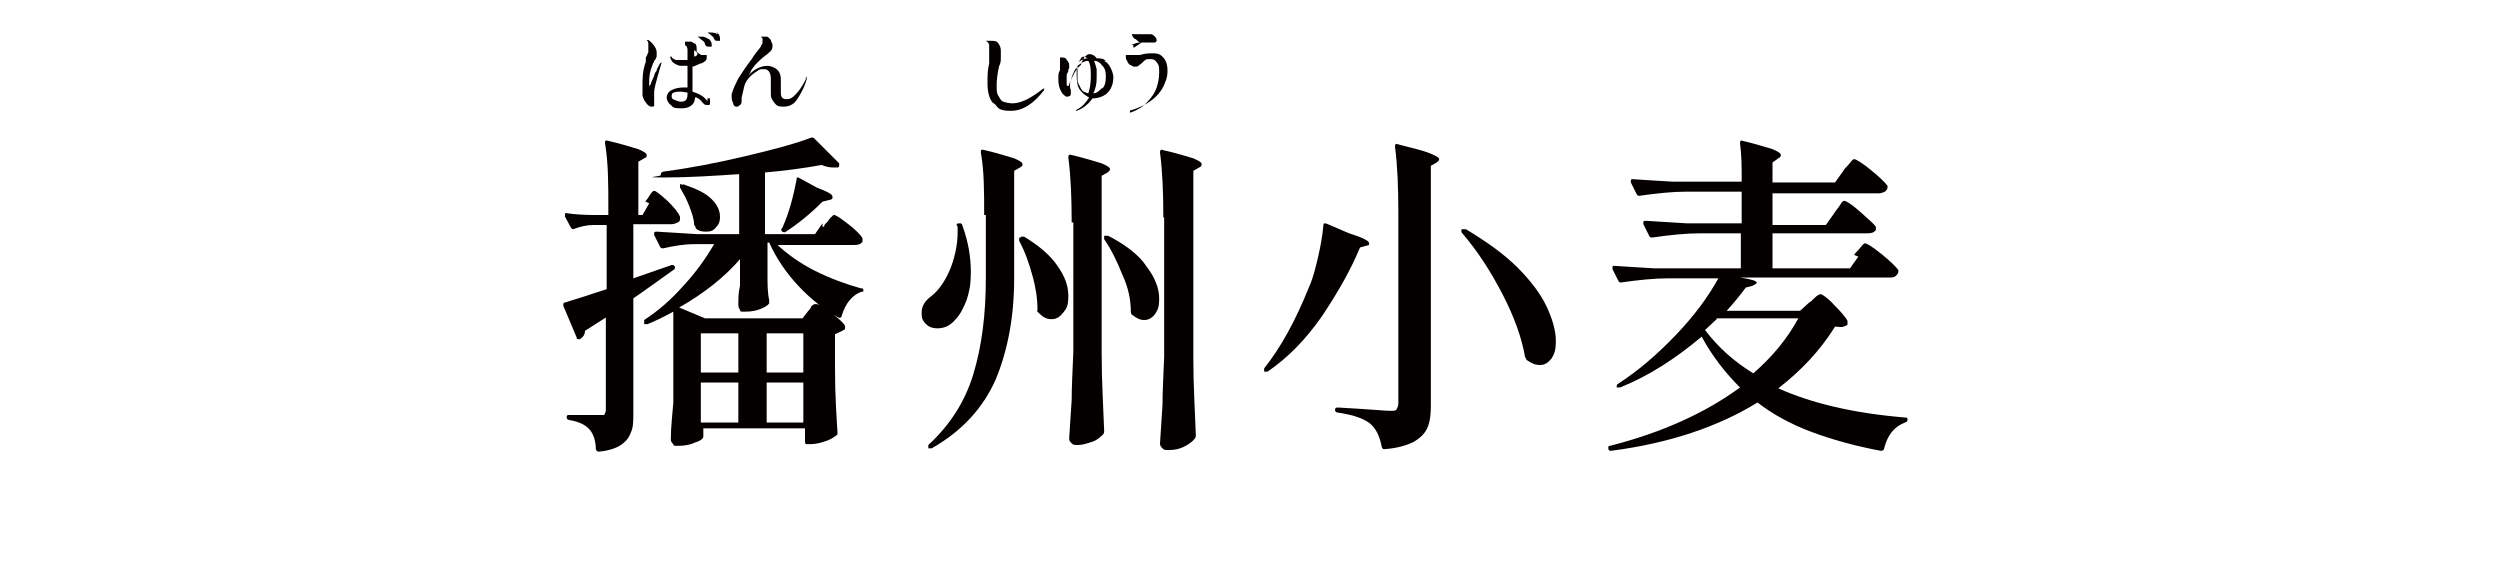
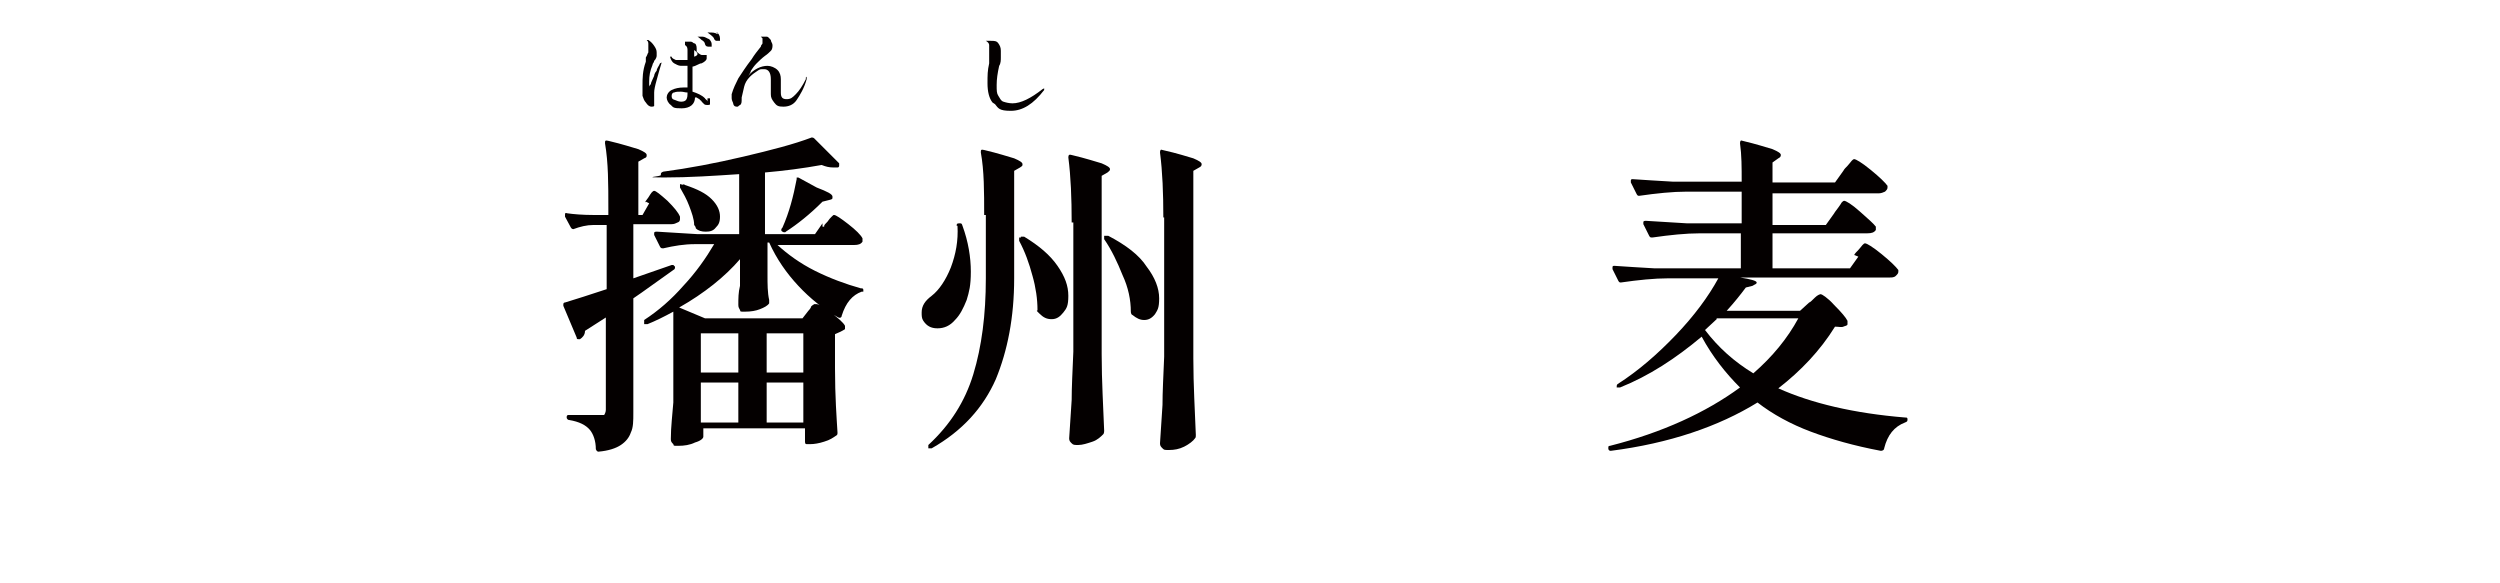
<svg xmlns="http://www.w3.org/2000/svg" id="_レイヤー_1" data-name=" レイヤー 1" version="1.1" viewBox="0 0 300 70">
  <defs>
    <style>
      .cls-1 {
        fill: #040000;
        stroke-width: 0px;
      }
    </style>
  </defs>
  <path class="cls-1" d="M77.4,24.3c0-.1.2-.3.4-.6.2-.3.3-.5.4-.6s.2-.2.3-.2c.2,0,.7.4,1.6,1.2.8.8,1.3,1.4,1.5,1.9v.2c0,.2,0,.4-.3.5-.2.1-.4.2-.7.2h-4.6v6.5l4.6-1.6h.2l.2.2h0c0,.2,0,.3-.2.4-2,1.4-3.6,2.6-4.8,3.4v13.7c0,1,0,1.8-.3,2.4-.2.6-.6,1.1-1.2,1.5s-1.5.7-2.7.8h0s-.2,0-.3-.3c0-1-.3-1.8-.7-2.3-.5-.6-1.3-1-2.5-1.2-.2,0-.3-.2-.3-.3s0-.3.2-.3h4.3s.2-.3.2-.6v-11.1l-2.5,1.6c0,.5-.3.8-.6,1h-.2c-.1,0-.2,0-.2-.2l-1.6-3.8v-.2s0-.2.2-.2c1.3-.4,2.9-.9,5-1.6v-7.7h-1.6c-.8,0-1.6.2-2.4.5h0s-.2,0-.3-.2l-.7-1.3v-.2c0-.2,0-.3.3-.2.7.1,1.8.2,3.2.2h1.7v-.8c0-2.9,0-5.5-.4-7.8h0c0-.3,0-.4.4-.3,1.7.4,2.9.8,3.6,1,.7.3,1,.5,1,.7s0,.3-.3.4l-.7.4v6.4h.5l.8-1.4-.4-.2h0ZM98.9,27.1c0-.1.2-.3.4-.5.2-.3.3-.4.5-.6s.2-.2.3-.2c.2,0,.8.4,1.7,1.1s1.5,1.3,1.7,1.7v.4c-.2.3-.5.4-1,.4h-9.2c1.2,1.1,2.7,2.2,4.5,3.1,1.8.9,3.7,1.6,5.5,2.1.2,0,.3,0,.3.2v.2h-.2c-1.1.4-1.9,1.3-2.4,2.9,0,.2-.2.3-.4.2-1.8-1-3.4-2.3-4.8-3.8s-2.6-3.2-3.5-5.2h-.2v3.9c0,1.1,0,2.1.2,3v.4c-.2.3-.6.5-1.1.7s-1.1.3-1.8.3-.5,0-.6-.2-.2-.3-.2-.6c0-.8,0-1.5.2-2.3v-3.2c-1.8,2.1-4.3,4.1-7.3,5.8l3.1,1.3h11.7l.7-.9s.2-.2.3-.4c0-.2.3-.3.4-.4h.3c.2,0,.8.3,1.7,1,.9.7,1.5,1.2,1.7,1.6v.4c-.3.2-.7.4-1.2.6v4.1c0,3.4.2,6,.3,7.7,0,.2,0,.3-.2.4-.3.2-.7.5-1.4.7-.6.2-1.2.3-1.7.3h-.3c-.2,0-.3,0-.3-.3v-1.6h-12.2v1c0,.2-.3.5-1,.7-.6.3-1.3.4-2,.4s-.5,0-.6-.2c-.2-.2-.3-.3-.3-.6,0-1.5.2-3,.3-4.4v-10.9c-1.1.6-2.1,1.1-3.1,1.5h-.4v-.5c1.7-1.1,3.3-2.5,4.7-4.1,1.5-1.6,2.7-3.3,3.7-5h-2.3c-1.3,0-2.5.2-3.8.5-.2,0-.3,0-.4-.2l-.7-1.4v-.2c0-.1,0-.2.3-.2,1.5.1,3.1.2,4.9.3h5v-7.2c-3,.2-6,.4-9,.4s-.3-.1-.4-.3h0c0-.2,0-.3.3-.4,3-.4,6.2-1,9.6-1.8s6.1-1.5,8.2-2.3h0s.2,0,.3.1l3,3v.3s0,.2-.2.2h-.5c-.5,0-.9-.1-1.4-.3-2.2.4-4.5.7-6.8.9v7.4h6l.9-1.3v.4h.2ZM81.8,22.2c.2-.1.3-.1.4,0,1.5.5,2.5,1,3.2,1.7s1,1.4,1,2.1-.2,1-.5,1.3c-.3.4-.7.5-1.2.5s-.9-.1-1.2-.4c0,0,0-.2-.2-.4,0-.7-.3-1.5-.6-2.3s-.7-1.5-1.1-2.2v-.4h.2,0ZM88.6,44.7v-4.7h-4.5v4.7h4.5ZM88.6,45.9h-4.5v4.8h4.5v-4.8ZM96.4,44.7v-4.7h-4.4v4.7h4.4ZM92,45.9v4.8h4.4v-4.8h-4.4ZM95.5,21.3h.3l2.2,1.2c1.3.5,1.9.8,1.9,1.1s0,.3-.4.4l-.8.2c-1.5,1.5-3,2.7-4.4,3.6,0,.1-.3.1-.4,0h0c-.2-.1-.2-.3,0-.5.8-1.8,1.3-3.7,1.7-5.8v-.2h0Z" />
  <path class="cls-1" d="M114.8,27.1c0-.2,0-.3.3-.3s.3,0,.4.3c.7,1.9,1,3.8,1,5.5s-.2,2.4-.5,3.4c-.4,1-.8,1.8-1.4,2.4-.6.7-1.3,1-2.1,1s-1.3-.3-1.7-.9c-.2-.3-.2-.6-.2-1,0-.8.4-1.4,1.2-2,.9-.7,1.7-1.9,2.3-3.4.6-1.6.9-3.2.8-5h-.1ZM118.1,25.8c0-2.8,0-5.3-.4-7.5,0-.3,0-.4.4-.3,1.7.4,2.9.8,3.6,1,.7.3,1,.5,1,.7s0,.2-.3.4l-.7.4v12.9c0,4.7-.8,8.7-2.2,12.1-1.5,3.4-4,6.2-7.7,8.3h-.4v-.4c2.6-2.4,4.4-5.2,5.4-8.5s1.5-7.1,1.5-11.5v-7.6s-.2,0-.2,0ZM122.5,28.4h.4c1.8,1.1,3.1,2.2,4,3.5.9,1.3,1.3,2.4,1.3,3.6s-.2,1.5-.6,2-.8.8-1.4.8-1-.2-1.5-.7-.2-.2-.2-.4c0-1.3-.2-2.7-.6-4.1-.4-1.5-.9-2.9-1.6-4.2v-.4h.2ZM128.6,26.7c0-2.9-.1-5.5-.4-7.8h0c0-.3.1-.4.4-.3,1.7.4,2.9.8,3.6,1,.7.3,1,.5,1,.7s-.1.2-.3.4l-.7.4v21.4c0,3.3.2,6.4.3,9.2,0,0,0,.3-.1.4-.3.3-.7.7-1.3.9s-1.2.4-1.7.4-.6,0-.8-.2-.3-.3-.3-.6c.1-1.6.2-3.1.3-4.6,0-1.5.1-3.4.2-5.8v-15.5s-.2,0-.2,0ZM132.6,28.3h.4c2.1,1.1,3.7,2.3,4.6,3.7,1,1.3,1.5,2.6,1.5,3.8s-.2,1.4-.5,1.9c-.4.5-.8.7-1.3.7s-.9-.2-1.4-.6c-.1,0-.2-.2-.2-.4,0-1.4-.3-2.9-1-4.4-.6-1.5-1.3-3-2.2-4.3v-.4h0ZM139.6,26.1c0-2.9-.1-5.5-.4-7.8h0c0-.3.1-.4.3-.3,1.8.4,3,.8,3.7,1,.7.3,1,.5,1,.7s-.1.3-.3.4l-.7.4v22.5c0,3.3.2,6.4.3,9.2,0,.2,0,.3-.1.4-.2.3-.7.7-1.3,1s-1.2.4-1.8.4-.6,0-.8-.2-.3-.3-.3-.6c.1-1.6.2-3.1.3-4.6,0-1.5.1-3.4.2-5.8v-16.7h0Z" />
-   <path class="cls-1" d="M159.1,26.8l2.8,1.2c1.6.5,2.4.9,2.4,1.2s-.1.2-.4.3l-.7.2c-1.2,2.9-2.8,5.6-4.6,8.3-1.9,2.7-4,4.9-6.5,6.6h-.4v-.4c2-2.5,3.8-5.8,5.4-9.8.5-1.1.8-2.4,1.1-3.7s.5-2.5.6-3.6c0-.3.1-.4.4-.2h-.1ZM167.8,25.4c0-2.9-.1-5.5-.4-7.8h0c0-.3.1-.4.3-.3,1.9.5,3.2.8,3.9,1.1.7.3,1.1.5,1.1.7s-.1.2-.3.4l-.7.4v28.8c0,1.1-.1,1.9-.4,2.6s-.8,1.2-1.6,1.7c-.8.4-2,.8-3.6.9h0c-.1,0-.2,0-.3-.3-.2-1.1-.6-2-1.2-2.6-.7-.7-2.1-1.2-4.1-1.5-.2,0-.3-.2-.3-.3,0-.2.1-.3.3-.3,3.7.2,5.8.4,6.3.4s.7,0,.8-.2.2-.4.2-.7v-23ZM175.5,27.5h.4c2.5,1.5,4.6,3,6.2,4.6,1.6,1.6,2.8,3.2,3.5,4.7s1.1,2.9,1.1,4.1-.2,1.6-.5,2.1c-.4.5-.8.8-1.4.8s-1-.2-1.6-.6c0,0-.1-.2-.2-.4-.4-2.3-1.3-4.8-2.7-7.5s-3-5.2-4.9-7.4c-.1-.2,0-.3,0-.4h0Z" />
  <path class="cls-1" d="M222.5,30.6c.1-.2.3-.4.5-.6s.4-.5.5-.6.2-.2.3-.2c.2,0,.9.4,2,1.3s1.7,1.5,2,1.9v.2c0,.2-.1.3-.3.5s-.5.2-.7.2h-18c1.3.2,2,.4,2,.6s-.2.2-.5.4l-.8.2c-.6.8-1.3,1.7-2.3,2.8h8.8l1.1-1c.1,0,.4-.3.7-.6s.6-.4.7-.4.8.4,1.6,1.3c.9.9,1.4,1.5,1.6,1.9v.4c0,.2-.3.2-.5.3s-.6,0-1,0c-1.8,2.9-4.1,5.3-6.8,7.4,4,1.8,9.1,3,15.2,3.5.2,0,.3,0,.3.2s0,.3-.3.4c-1.3.5-2.1,1.5-2.5,3.1,0,.2-.2.3-.4.3-3.2-.6-6-1.4-8.4-2.3-2.4-.9-4.6-2.1-6.4-3.5-4.7,2.9-10.6,4.9-17.6,5.8h0c-.1,0-.2,0-.3-.2v-.2c0-.1,0-.2.2-.2,6.3-1.6,11.5-4,15.6-7-1.7-1.7-3.3-3.7-4.6-6.1-3.1,2.6-6.3,4.7-9.8,6.1h-.4c0-.2,0-.3.1-.4,2.5-1.6,4.8-3.6,7-5.9,2.2-2.3,3.9-4.6,5.1-6.8h-6c-1.7,0-3.6.2-5.7.5h0c-.1,0-.2,0-.3-.2l-.7-1.4v-.2c0-.1,0-.2.2-.2,1.4.1,3.1.2,4.8.3h10.4v-4.2h-4.9c-1.7,0-3.6.2-5.7.5h-.1c-.1,0-.2,0-.3-.2l-.7-1.4v-.2c0-.1,0-.2.3-.2,1.5.1,3.1.2,4.9.3h6.6v-3.8h-6.6c-1.7,0-3.6.2-5.7.5h0c-.1,0-.2,0-.3-.2l-.7-1.4v-.2c0-.1,0-.2.2-.2,1.4.1,3.1.2,4.8.3h8.3c0-1.7,0-3.2-.2-4.6h0c0-.3.1-.4.3-.3,1.7.4,2.9.8,3.6,1,.7.3,1,.5,1,.7s-.1.3-.3.4l-.7.5v2.4h7.5l1-1.4c.1-.2.3-.4.5-.6s.4-.5.5-.6.2-.2.3-.2c.2,0,.9.4,2,1.3s1.7,1.5,2,1.9v.2c0,.2-.1.3-.3.5-.2.1-.5.2-.7.2h-12.8v3.8h6.4l1-1.4c.1-.2.3-.4.5-.7.2-.3.3-.4.4-.6.1-.1.2-.2.3-.2.2,0,.9.4,1.9,1.3s1.6,1.4,1.9,1.8v.4c-.2.3-.5.4-1,.4h-11.4v4.2h9.3l1-1.4-.5-.2h0ZM206,38.3l-1.4,1.3c1.6,2.1,3.5,3.8,5.8,5.2,2.3-2,4.1-4.2,5.4-6.6h-9.8Z" />
  <path class="cls-1" d="M79.4,7.5h0c-.2.7-.4,1.3-.6,2.1-.2.7-.3,1.2-.3,1.5s0,.4,0,.8v.8s0,.1-.3.1c-.3,0-.5-.2-.7-.5-.2-.2-.3-.5-.4-.8,0-.3,0-.7,0-1.2,0-.9,0-1.8.4-2.9v-.5c.2-.3.2-.5.3-.6v-1c0-.2,0-.3-.2-.5h.2c.3.2.5.4.7.7s.3.5.3.8v.4c0,0,0,.3-.3.6,0,.2-.2.3-.2.5-.3.7-.4,1.3-.4,2s0,.3,0,.4,0,.2,0,.2,0-.1.2-.3c0-.2.2-.5.4-1,0,0,0-.3.3-.6,0-.3.3-.6.4-.9h0c0,0,0,0,0,0h0ZM85.2,11.8c0,.1,0,.3,0,.4s0,.2,0,.3-.2.1-.3.1-.3,0-.4-.1-.2-.2-.3-.3c0-.1-.2-.2-.2-.2,0-.1-.3-.2-.4-.3h-.2c0,.8-.6,1.3-1.6,1.3s-1-.1-1.3-.4c-.3-.2-.5-.6-.5-.9s.2-.7.6-.9.9-.3,1.4-.3h.5v-2.6h-.8c-.3,0-.6-.2-.8-.3s-.4-.4-.5-.8h0c0-.2,0,0,0,0h.2c0,.2.3.3.5.4.2,0,.4,0,.6,0s.4,0,.8,0v-1.1c0-.3,0-.5-.3-.7h0v-.2h0q0,0,0-.2h.2c0,0,.3,0,.5,0,.2,0,.3.2.4.2.2,0,.3.3.3.6v.4c.2.2.5.4.6.4h.6s0,0,0,.2v.2c0,.2-.2.4-.6.6-.3,0-.6.3-1.1.4v1.3c0,.3,0,.7,0,1.2v.5c.6.2,1.1.4,1.5.8,0,.1.3.2.3.4v-.4ZM82.3,12c.2-.2.2-.5.2-.9-.3,0-.5-.1-.8-.1s-.6,0-.8.1c-.2,0-.3.2-.3.4s0,.4.4.5c.2.1.5.2.7.2s.5,0,.7-.3h0ZM83.2,6.8c.3,0,.5-.2.5-.3s0-.2-.4-.5v.8h0ZM84.3,4.4c.3,0,.5.2.8.3.2.2.3.4.3.6s0,.2,0,.3c0,0-.2,0-.3,0-.2,0-.4,0-.5-.3,0-.2-.2-.4-.4-.5,0,0-.3-.3-.5-.4h0,.9,0ZM85.9,3.9c.3,0,.5.4.5.7s0,.2,0,.3c0,0-.2,0-.3,0h-.2l-.2-.2c0-.2-.3-.4-.4-.5s-.3-.2-.4-.3c0,0-.2,0-.2,0h0,.4c.4,0,.7,0,1,.2v-.2Z" />
  <path class="cls-1" d="M96.8,9.2v.3c-.3,1.1-.8,1.9-1.2,2.5s-1,.8-1.6.8-.8-.1-1.1-.5-.4-.6-.4-1v-1.8c0-.8-.3-1.2-.8-1.2s-.5,0-.8.2-.6.4-.9.7c-.4.4-.6.8-.7,1.2s-.2.9-.3,1.3v.2c0,.3,0,.6-.2.7s-.2.2-.3.2c-.2,0-.4,0-.5-.3,0-.2-.2-.4-.2-.7v-.5c.2-.7.5-1.3.8-1.9.4-.6.9-1.4,1.6-2.3.3-.5.7-1,1.1-1.5,0-.2.2-.3.2-.4v-.6c0,0-.2-.2-.2-.2h0,.2c0,0,.3,0,.5,0s.3.2.5.4c0,.2.2.4.2.6s0,.5-.2.7-.4.4-.7.6c-.4.3-.7.6-1,.9s-.5.6-.7.9c0,.2-.2.4-.3.6.3-.4.7-.7,1.1-.9s.8-.3,1.2-.3.9.2,1.2.5.4.7.4,1.1v1.6c0,.6.2.8.7.8s.7-.2,1.1-.6c.4-.4.8-1,1.2-1.8h0v-.2h0l.2-.2Z" />
  <path class="cls-1" d="M119.1,12.3c-.4-.5-.6-1.3-.6-2.3s0-1.5.2-2.4v-1.4c0-.3,0-.6,0-.8,0-.2-.2-.4-.4-.5h.2c0,0,.3,0,.4,0,.4,0,.7,0,.9.3s.3.5.3.9v.8c0,.3,0,.7-.2,1-.2.9-.3,1.6-.3,2.3s0,1,.2,1.3.3.6.6.7c.3.1.7.2,1.1.2,1,0,2.2-.6,3.6-1.7,0,0,.2-.1.2-.1h0s0,.1,0,.2c-1.3,1.7-2.6,2.5-4,2.5s-1.5-.3-1.9-.8h0Z" />
-   <path class="cls-1" d="M132.3,7.2c.4.2.7.4.9.8.2.4.4.8.4,1.3s-.1.9-.3,1.3c-.2.4-.5.7-.9.9s-.8.3-1.2.3h-.1c-.5.7-1.1,1.2-1.9,1.5h-.1s0-.1.2-.2c.6-.3,1-.8,1.4-1.4-.4-.2-.8-.5-1.1-.9s-.4-1-.4-1.8v-.9c-.4.5-.6,1.1-.8,1.9v.2c0,.2,0,.4.1.6v.4c0,.1,0,.2-.1.3,0,0-.2.1-.3.1s-.3,0-.4-.2c-.2-.1-.3-.3-.4-.5-.2-.4-.3-.8-.3-1.4s0-.7.2-1.1v-1.1s0,0,0-.2h0q0,0,0-.2h.2c.2,0,.5,0,.6.3.2.2.3.4.3.6v.3s0,.2-.1.2v.2c0,.2-.2.3-.2.5v1.1c0,.2,0,.2.2.2s0,0,.1-.2c.4-1,.8-1.8,1.4-2.3.1-.4.3-.7.4-.9.2-.2.4-.4.6-.4.4,0,.7.2.9.5.4,0,.8,0,1.1.3h-.3ZM129.3,9.6c0,.3.2.6.4,1s.5.5.9.6c.2-.6.3-1.3.3-2s0-1.4-.3-1.9c-.5,0-.9.3-1.3.6v1.7h0ZM129.5,7.4c.3-.2.6-.4,1-.4-.1,0-.2-.2-.4-.2s-.3,0-.5.4l-.2.3h0ZM132.3,10.6c.3-.3.4-.8.4-1.4s-.1-1-.4-1.3c-.3-.4-.6-.6-1-.6.1.3.2.6.3,1v1c0,.7-.1,1.3-.4,1.9.4,0,.7-.3,1-.6h0Z" />
-   <path class="cls-1" d="M135.6,13.5h.1c.8-.3,1.5-.7,2-1.3.5-.5.9-1.1,1.1-1.7s.3-1.2.3-1.8,0-.8-.2-1.1c-.2-.3-.4-.5-.7-.5s-.3,0-.5,0c-.2,0-.4.2-.6.4-.2.2-.4.3-.5.4-.1.1-.3.1-.4.1s-.3,0-.5-.2c-.2,0-.3-.2-.4-.4-.1-.2-.2-.3-.2-.5v-.3h0c0,0,.1,0,.2,0,0,0,.1,0,.2,0h.9c.2,0,.4,0,.4,0,.6-.2,1.1-.2,1.5-.2s.8,0,1.2.4.6.9.6,1.7-.2,1.2-.5,1.9c-.3.6-.8,1.2-1.5,1.7s-1.5.9-2.6,1.2h-.1.2ZM136,5.7h.1c0,0,.6-.4.6-.4l.3-.2h.1q0,0-.2,0c-.2,0-.4-.2-.6-.4-.2,0-.4-.3-.5-.6h0c.1,0,.2,0,.3,0,0,0,.2,0,.3,0,.2,0,.6,0,1.1,0h.6c.2,0,.4.2.5.3s.2.3.2.4,0,.2-.2.3h-1.9c-.3,0-.6.2-1,.3h.3Z" />
</svg>